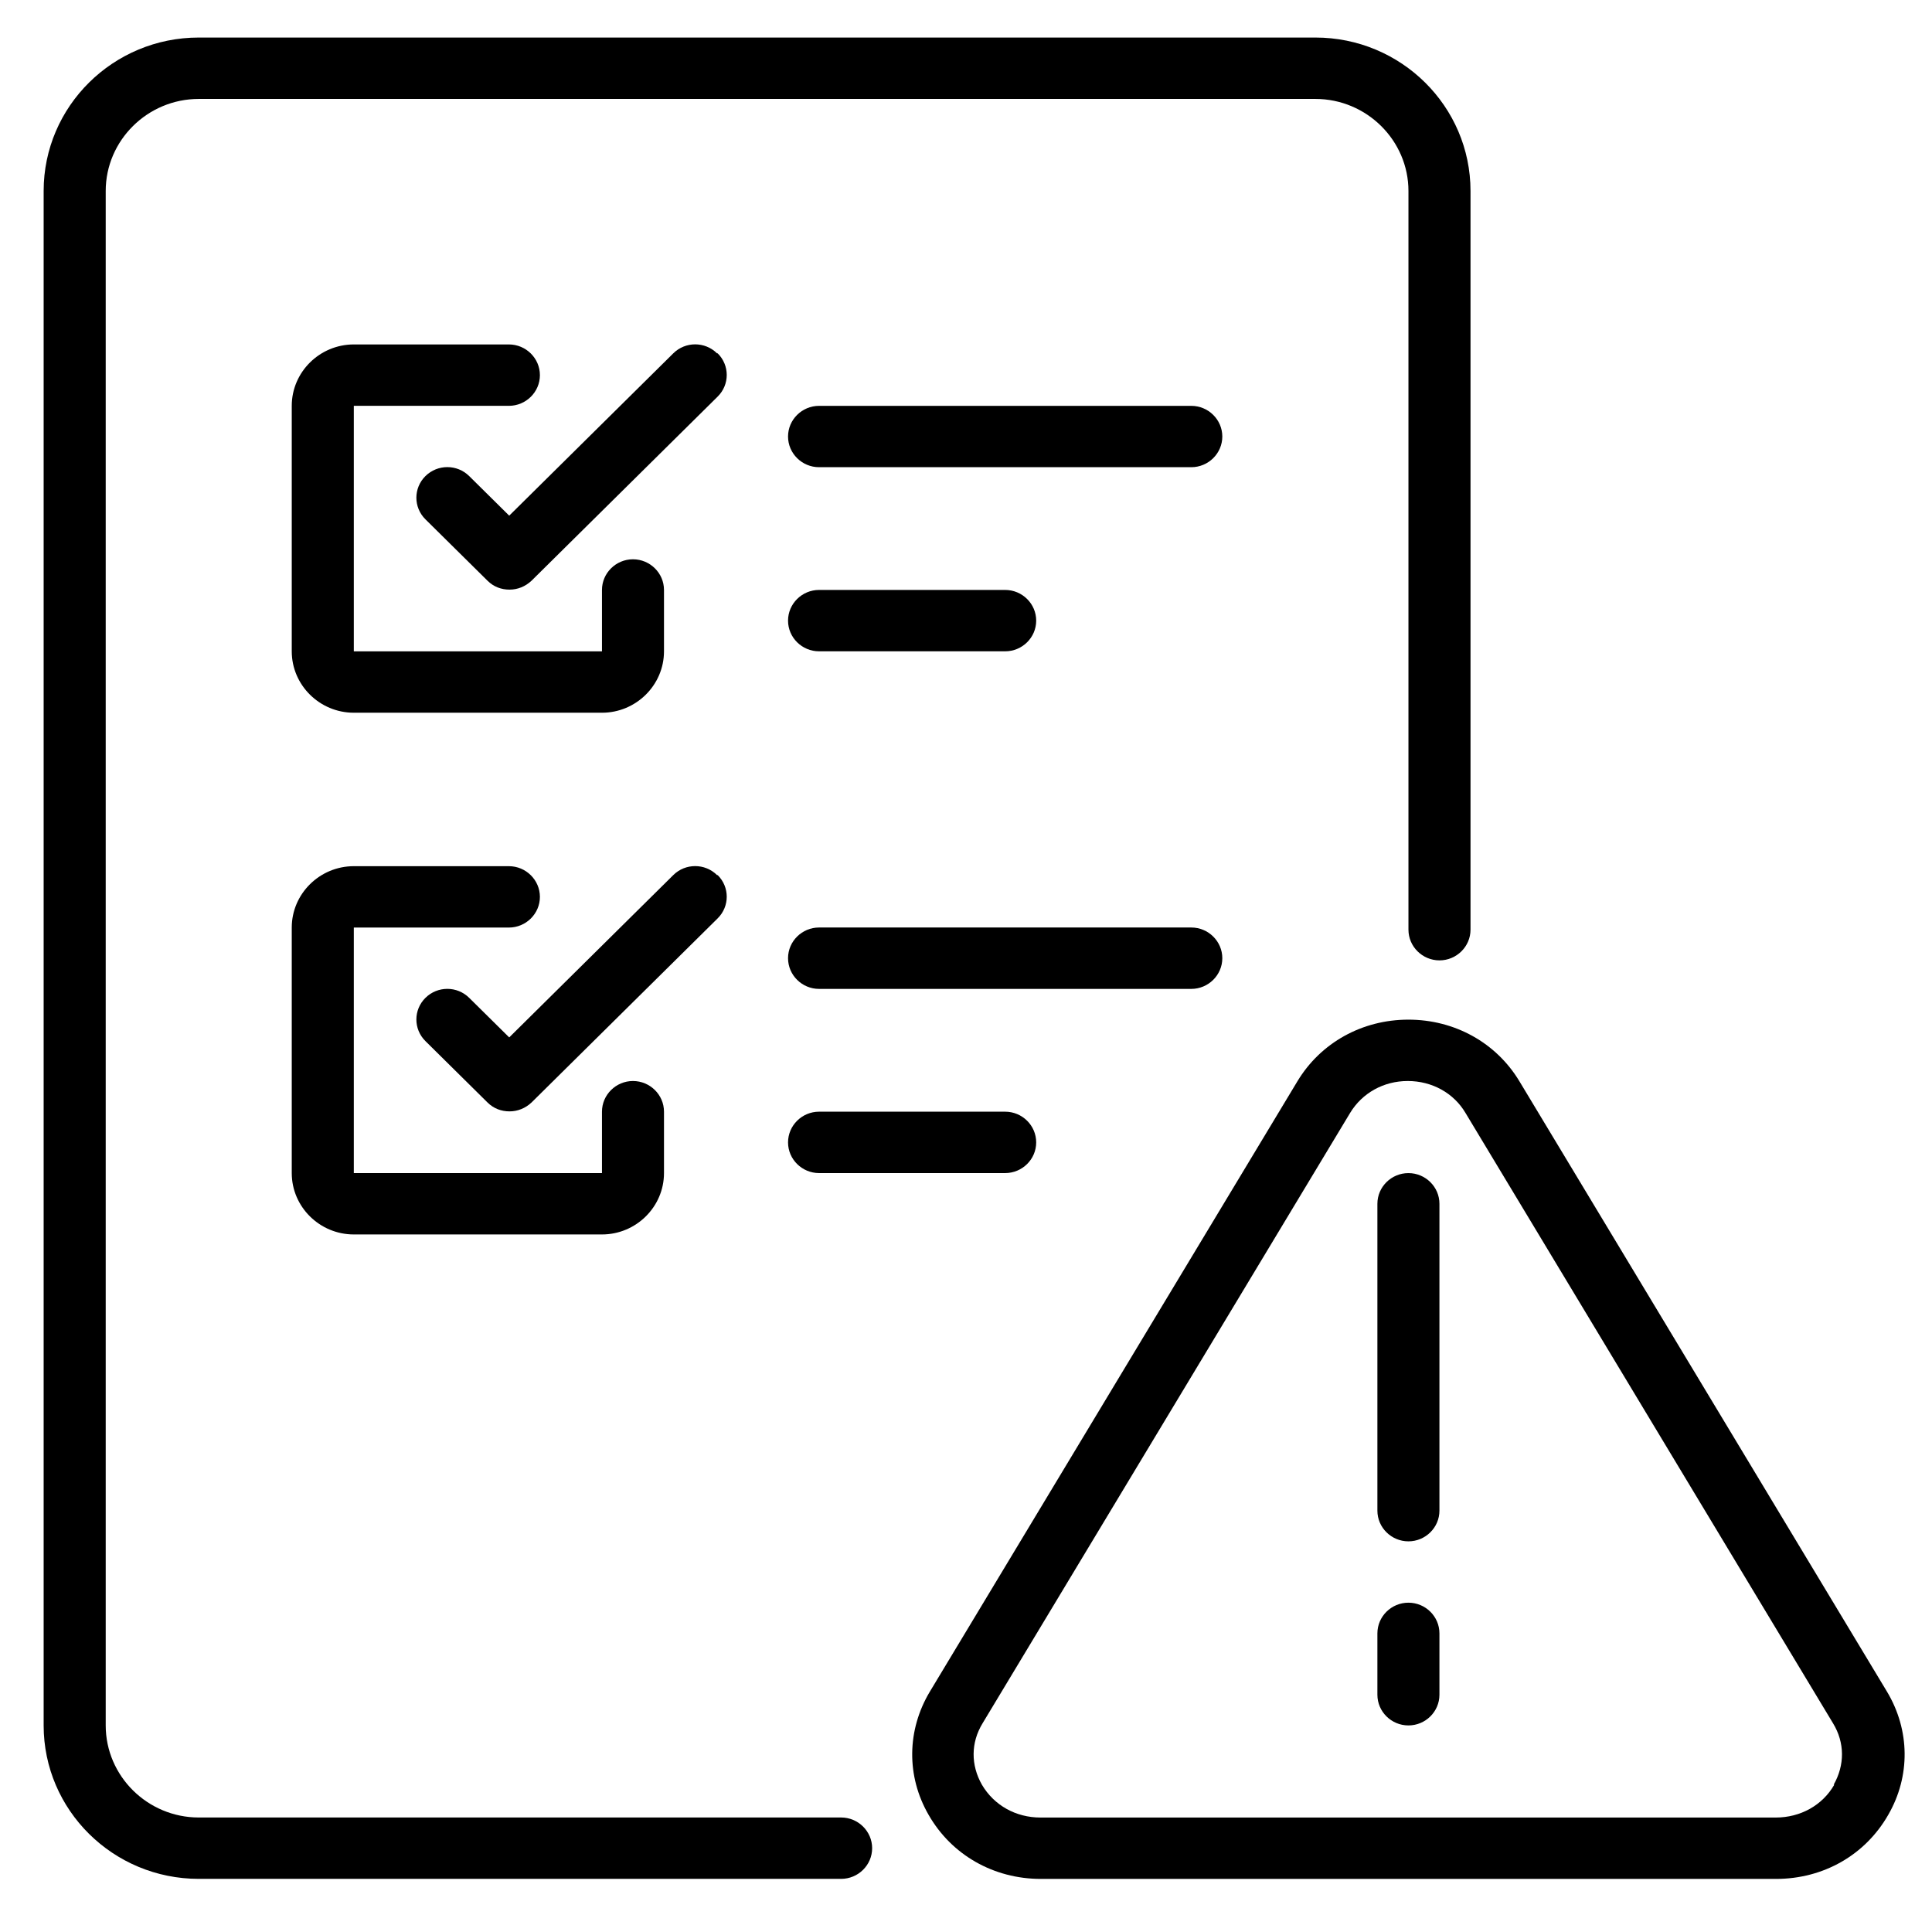
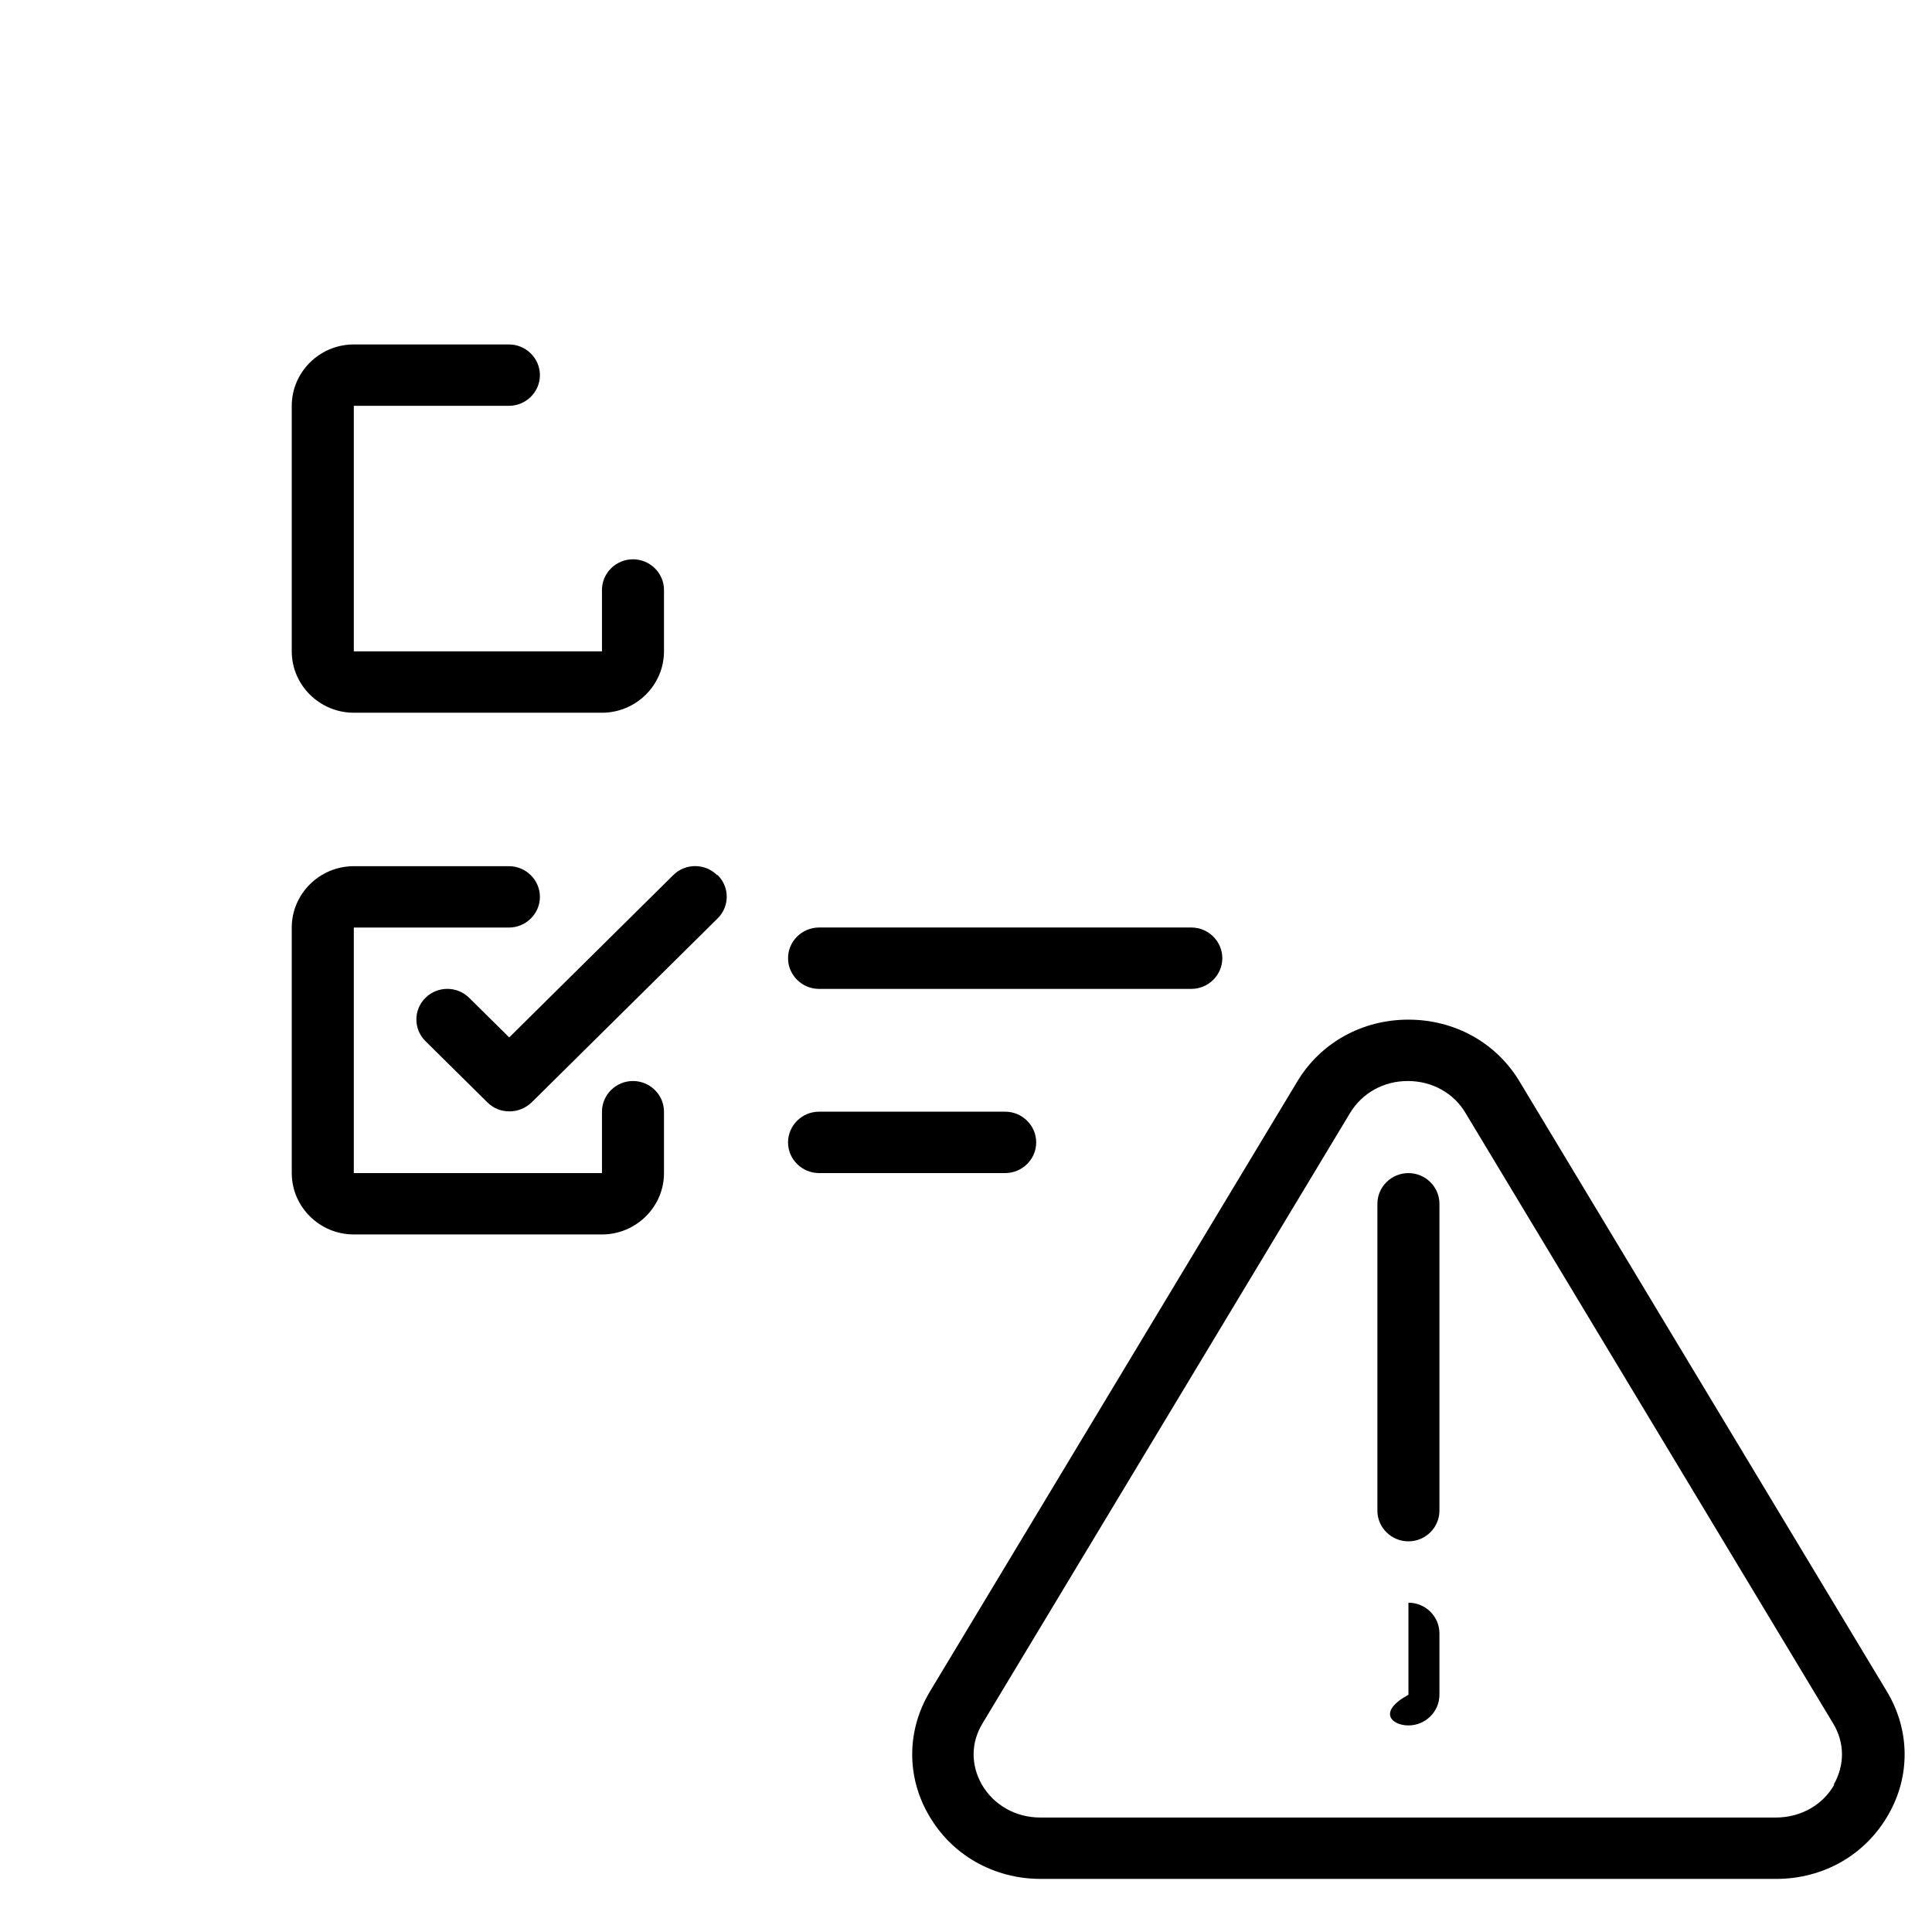
<svg xmlns="http://www.w3.org/2000/svg" width="81" height="80" viewBox="0 0 81 80" fill="none">
-   <path d="M35.265 76.201H8.333C6.187 76.201 4.432 74.465 4.432 72.341V8.008C4.432 5.885 6.187 4.148 8.333 4.148H55.149C57.294 4.148 59.05 5.885 59.05 8.008V38.978C59.05 39.686 59.635 40.265 60.351 40.265C61.066 40.265 61.652 39.686 61.652 38.978V8.008C61.652 4.457 58.738 1.574 55.149 1.574H8.333C4.744 1.574 1.83 4.457 1.83 8.008V72.341C1.83 75.893 4.744 78.774 8.333 78.774H35.265C35.98 78.774 36.565 78.196 36.565 77.488C36.565 76.781 35.98 76.201 35.265 76.201Z" fill="black" />
  <path d="M79.115 70.928L63.704 45.337C62.729 43.715 60.986 42.75 59.048 42.75C57.111 42.75 55.369 43.715 54.393 45.337L38.982 70.928C38.02 72.537 37.995 74.467 38.931 76.088C39.893 77.773 41.662 78.776 43.638 78.776H74.459C76.449 78.776 78.204 77.773 79.166 76.088C80.102 74.467 80.077 72.537 79.115 70.928ZM76.903 74.826C76.41 75.689 75.487 76.203 74.446 76.203H43.625C42.585 76.203 41.674 75.689 41.167 74.826C40.699 74.003 40.699 73.064 41.194 72.253L56.604 46.661C57.111 45.825 58.008 45.323 59.022 45.323C60.037 45.323 60.947 45.825 61.441 46.661L76.852 72.253C77.346 73.064 77.346 74.003 76.878 74.826H76.903Z" fill="black" />
  <path d="M59.049 49.184C58.333 49.184 57.748 49.763 57.748 50.47V63.337C57.748 64.044 58.333 64.623 59.049 64.623C59.764 64.623 60.349 64.044 60.349 63.337V50.47C60.349 49.763 59.764 49.184 59.049 49.184Z" fill="black" />
-   <path d="M59.049 67.195C58.333 67.195 57.748 67.773 57.748 68.482V71.055C57.748 71.763 58.333 72.341 59.049 72.341C59.764 72.341 60.349 71.763 60.349 71.055V68.482C60.349 67.773 59.764 67.195 59.049 67.195Z" fill="black" />
+   <path d="M59.049 67.195V71.055C57.748 71.763 58.333 72.341 59.049 72.341C59.764 72.341 60.349 71.763 60.349 71.055V68.482C60.349 67.773 59.764 67.195 59.049 67.195Z" fill="black" />
  <path d="M21.335 17.015C22.051 17.015 22.636 16.436 22.636 15.729C22.636 15.021 22.051 14.441 21.335 14.441H14.834C13.402 14.441 12.232 15.6 12.232 17.015V27.308C12.232 28.724 13.402 29.882 14.834 29.882H25.238C26.668 29.882 27.838 28.724 27.838 27.308V24.735C27.838 24.028 27.253 23.449 26.537 23.449C25.823 23.449 25.238 24.028 25.238 24.735V27.308H14.834V17.015H21.335Z" fill="black" />
-   <path d="M30.062 14.814C29.555 14.312 28.735 14.312 28.228 14.814L21.349 21.62L19.671 19.96C19.164 19.459 18.345 19.459 17.837 19.96C17.33 20.462 17.33 21.272 17.837 21.774L20.439 24.347C20.699 24.606 21.024 24.721 21.362 24.721C21.7 24.721 22.025 24.592 22.285 24.347L30.088 16.628C30.596 16.127 30.596 15.315 30.088 14.814H30.062Z" fill="black" />
  <path d="M12.232 49.183C12.232 50.599 13.402 51.756 14.834 51.756H25.238C26.668 51.756 27.838 50.599 27.838 49.183V46.609C27.838 45.902 27.253 45.323 26.537 45.323C25.823 45.323 25.238 45.902 25.238 46.609V49.183H14.834V38.889H21.335C22.051 38.889 22.636 38.31 22.636 37.603C22.636 36.896 22.051 36.316 21.335 36.316H14.834C13.402 36.316 12.232 37.475 12.232 38.889V49.183Z" fill="black" />
  <path d="M30.062 36.689C29.555 36.187 28.735 36.187 28.228 36.689L21.349 43.495L19.671 41.836C19.164 41.334 18.345 41.334 17.837 41.836C17.33 42.338 17.33 43.148 17.837 43.65L20.439 46.223C20.699 46.481 21.024 46.596 21.362 46.596C21.7 46.596 22.025 46.468 22.285 46.223L30.088 38.504C30.596 38.002 30.596 37.191 30.088 36.689H30.062Z" fill="black" />
-   <path d="M34.34 27.307H42.142C42.858 27.307 43.443 26.729 43.443 26.021C43.443 25.314 42.858 24.734 42.142 24.734H34.34C33.624 24.734 33.039 25.314 33.039 26.021C33.039 26.729 33.624 27.307 34.34 27.307Z" fill="black" />
-   <path d="M49.945 17.016H34.34C33.624 17.016 33.039 17.595 33.039 18.302C33.039 19.009 33.624 19.588 34.34 19.588H49.945C50.66 19.588 51.246 19.009 51.246 18.302C51.246 17.595 50.66 17.016 49.945 17.016Z" fill="black" />
  <path d="M34.34 46.609C33.624 46.609 33.039 47.188 33.039 47.897C33.039 48.604 33.624 49.183 34.34 49.183H42.142C42.858 49.183 43.443 48.604 43.443 47.897C43.443 47.188 42.858 46.609 42.142 46.609H34.34Z" fill="black" />
  <path d="M51.246 40.173C51.246 39.466 50.66 38.887 49.945 38.887H34.34C33.624 38.887 33.039 39.466 33.039 40.173C33.039 40.882 33.624 41.461 34.34 41.461H49.945C50.66 41.461 51.246 40.882 51.246 40.173Z" fill="black" />
</svg>